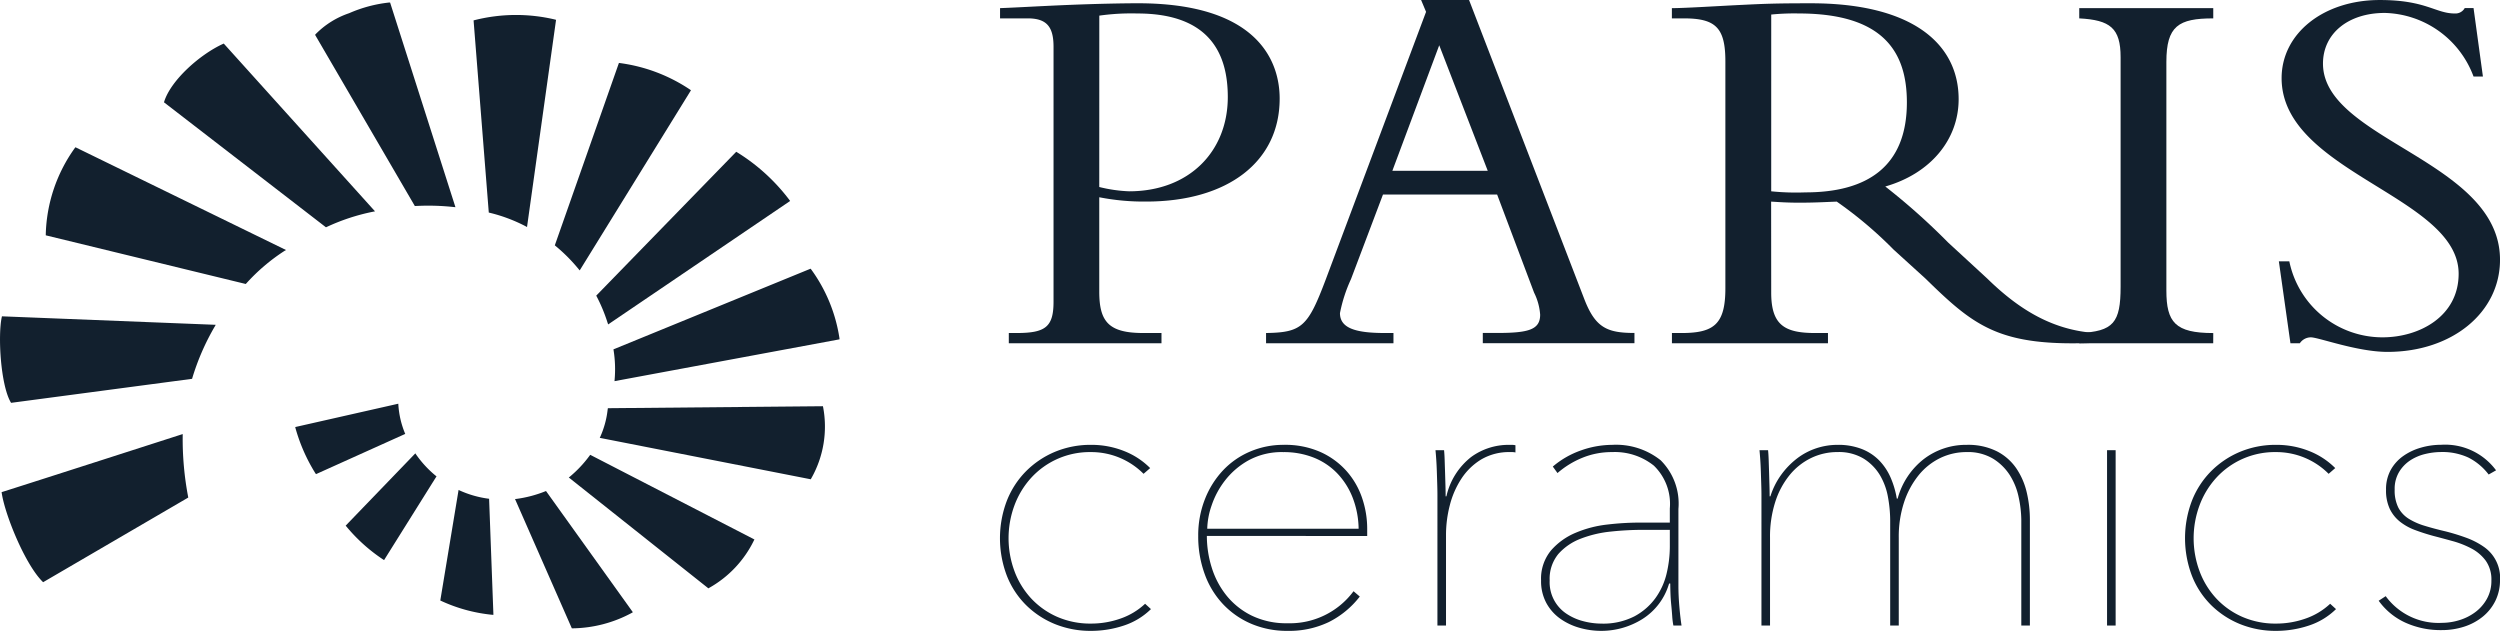
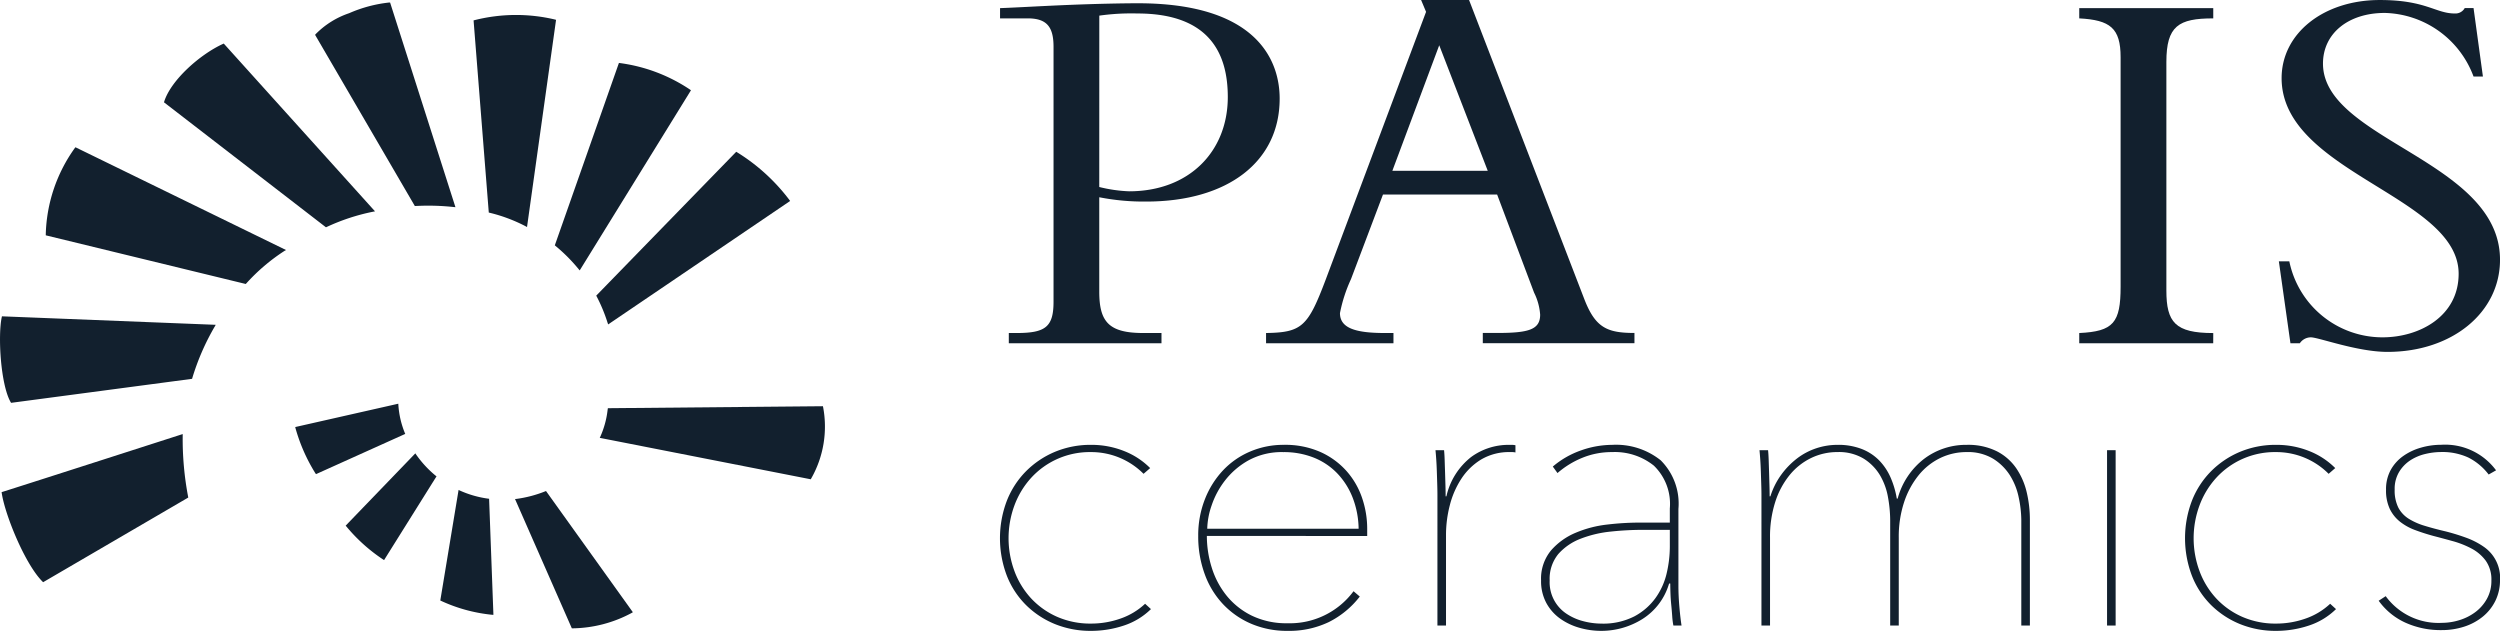
<svg xmlns="http://www.w3.org/2000/svg" width="192.874" height="48.671" viewBox="0 0 192.874 48.671">
  <g id="Logo" transform="translate(0 0)">
    <g id="Group_41" data-name="Group 41" transform="translate(0 0.196)">
      <path id="Path_29" data-name="Path 29" d="M200.5,445.345l-.044-.044c-1.355-1.346-2.9-5.158-3.15-6.839l-.01-.066.065-.02c2.419-.762,13.685-4.389,13.8-4.426l.107-.034v.11a23.88,23.88,0,0,0,.42,4.734l.009.053-.047.028Z" transform="translate(-197.173 -400.624)" fill="#12202e" />
      <path id="Path_30" data-name="Path 30" d="M197.862,419l-.027-.046c-.779-1.343-1-5.126-.692-6.561l.014-.065.068,0,16.426.652-.063.112a18.407,18.407,0,0,0-1.747,4.005l-.014.05-.053.007Z" transform="translate(-197.008 -388.117)" fill="#12202e" />
      <path id="Path_31" data-name="Path 31" d="M220.615,391.879l-.048-.012-15.38-3.742,0-.059a11.917,11.917,0,0,1,2.249-6.686l.042-.049,16.242,7.927-.127.076a14.762,14.762,0,0,0-2.942,2.509Z" transform="translate(-201.656 -370.166)" fill="#12202e" />
      <path id="Path_32" data-name="Path 32" d="M238.881,376.493l-.039-.03-12.456-9.612.016-.052c.525-1.667,2.771-3.649,4.541-4.455l.055-.025.04.045,11.629,12.9-.139.026a15.833,15.833,0,0,0-3.6,1.184Z" transform="translate(-213.735 -359.154)" fill="#12202e" />
      <path id="Path_33" data-name="Path 33" d="M264.287,370.584l-.121-.011a18.44,18.44,0,0,0-2.962-.08l-.05,0-.025-.043-7.668-13.158.024-.04a6.581,6.581,0,0,1,2.6-1.633,10.486,10.486,0,0,1,3.1-.826h.06Z" transform="translate(-229.15 -354.796)" fill="#12202e" />
      <path id="Path_34" data-name="Path 34" d="M285.971,373.444l-.1-.057a12.22,12.22,0,0,0-2.792-1.048l-.058-.013L281.848,357.5l.065-.016a13.043,13.043,0,0,1,6.235-.046l.063.021Z" transform="translate(-245.312 -356.123)" fill="#12202e" />
      <path id="Path_35" data-name="Path 35" d="M298.323,381.875l-.073-.086a12.994,12.994,0,0,0-1.807-1.814l-.04-.035,4.946-14.072.066.009a12.734,12.734,0,0,1,5.435,2.058l.055.044-.036.059Z" transform="translate(-253.599 -361.209)" fill="#12202e" />
      <path id="Path_36" data-name="Path 36" d="M304.743,395.478l-.044-.126a12.464,12.464,0,0,0-.848-2.043l-.028-.05.04-.042,10.761-11.058.056.033a14.814,14.814,0,0,1,4.058,3.7l.041.064-.063.043Z" transform="translate(-257.824 -370.645)" fill="#12202e" />
-       <path id="Path_37" data-name="Path 37" d="M306.988,412.261l.009-.1a9.352,9.352,0,0,0-.08-2.292l-.01-.061.058-.024,15.152-6.2.038.046a12.083,12.083,0,0,1,2.191,5.335l0,.07-.07.013Z" transform="translate(-259.58 -383.051)" fill="#12202e" />
      <path id="Path_38" data-name="Path 38" d="M320.731,434.446l-.06-.012-16.222-3.185.045-.091a6.977,6.977,0,0,0,.562-2.054l.021-.143h.069l16.52-.152.015.06a8.088,8.088,0,0,1-.923,5.526Z" transform="translate(-258.18 -397.665)" fill="#12202e" />
-       <path id="Path_39" data-name="Path 39" d="M309.677,448.026l-10.771-8.553.079-.061a9.178,9.178,0,0,0,1.533-1.634l.041-.055.062.032,12.607,6.5-.037.07a8.425,8.425,0,0,1-3.464,3.669Z" transform="translate(-255.024 -402.83)" fill="#12202e" />
      <path id="Path_40" data-name="Path 40" d="M293.709,454.953h-.053l-4.383-9.976.11-.01a9.312,9.312,0,0,0,2.22-.584l.06-.024,6.7,9.35-.07.045A9.878,9.878,0,0,1,293.709,454.953Z" transform="translate(-249.539 -406.673)" fill="#12202e" />
      <path id="Path_41" data-name="Path 41" d="M279.98,453.791H279.9a12.243,12.243,0,0,1-3.966-1.079l-.052-.026,1.411-8.53.1.05a7.874,7.874,0,0,0,2.184.624l.07.007Z" transform="translate(-241.913 -406.555)" fill="#12202e" />
      <path id="Path_42" data-name="Path 42" d="M261.9,445.689l-.069-.043a13,13,0,0,1-2.847-2.56l-.047-.054.05-.052,5.326-5.526.056.087a8.189,8.189,0,0,0,1.516,1.641l.062.042Z" transform="translate(-232.269 -402.674)" fill="#12202e" />
      <path id="Path_43" data-name="Path 43" d="M251.506,433.789l-.04-.046a13.365,13.365,0,0,1-1.549-3.51l-.016-.076,7.95-1.8.006.093a6.909,6.909,0,0,0,.5,2.167l.03.07-.071.032Z" transform="translate(-227.123 -397.407)" fill="#12202e" />
    </g>
    <g id="Group_43" data-name="Group 43" transform="translate(77.149 0)">
      <path id="Path_44" data-name="Path 44" d="M383.815,377.166c0,2.329.723,3.2,3.4,3.2h1.4v.79H376.836v-.79h.6c2.212,0,2.851-.457,2.851-2.411V358.291c0-1.538-.511-2.2-2-2.2h-2.127v-.79c1.191-.041,3.276-.166,5.361-.25s4.127-.125,5.276-.125c8.893,0,10.935,4.157,10.935,7.358,0,4.864-4,7.94-10.3,7.94a17.738,17.738,0,0,1-3.617-.332Zm0-8.065a11.206,11.206,0,0,0,2.3.332c4.638,0,7.616-3.077,7.616-7.275,0-3.243-1.319-6.444-6.977-6.444a17.649,17.649,0,0,0-2.936.166Z" transform="translate(-376.156 -354.674)" fill="#12202e" />
      <path id="Path_45" data-name="Path 45" d="M432.84,369.339l-2.468,6.527a11.521,11.521,0,0,0-.85,2.619c0,1.123,1.106,1.538,3.447,1.538h.68v.79h-9.829v-.79c2.766-.041,3.234-.5,4.6-4.116l7.744-20.662-.383-.915h3.7L448.37,377.4c.85,2.2,1.745,2.619,3.871,2.619v.79h-11.7v-.79h1.106c2.425,0,3.319-.25,3.319-1.413a4.53,4.53,0,0,0-.469-1.7l-2.85-7.566Zm4.34-11.516-3.617,9.687h7.361Z" transform="translate(-403.293 -354.331)" fill="#12202e" />
-       <path id="Path_46" data-name="Path 46" d="M504.194,377.249c0,2.495,1.021,3.118,3.4,3.118h.979v.79H496.535v-.79h.723c2.51,0,3.4-.665,3.4-3.45v-17.5c0-2.577-.724-3.325-3.191-3.325h-.936v-.79c1.021,0,3.617-.166,5.362-.25s2.6-.125,5.361-.125c7.872,0,11.4,3.16,11.4,7.4,0,3.118-2.171,5.737-5.659,6.735a50.691,50.691,0,0,1,4.851,4.324l3.021,2.783c2.51,2.453,5.106,3.991,8.382,4.2v.749c-7.446.332-9.36-1.247-13.147-4.947l-2.469-2.243a31.185,31.185,0,0,0-4.382-3.7c-1.065.042-1.745.083-2.893.083-.936,0-1.49-.042-2.17-.083Zm0-7.816a18.883,18.883,0,0,0,2.638.083c4.722,0,7.829-1.954,7.829-6.943,0-3.866-1.787-6.86-8.339-6.86a17.807,17.807,0,0,0-2.127.083Z" transform="translate(-444.695 -354.674)" fill="#12202e" />
      <path id="Path_47" data-name="Path 47" d="M579.836,381.672H569.5v-.79c2.638-.125,3.191-.79,3.191-3.575V359.6c0-2.245-.808-2.868-3.191-2.993v-.79h10.339v.79c-2.68,0-3.617.582-3.617,3.367V377.6c0,2.453.681,3.284,3.617,3.284Z" transform="translate(-486.236 -355.189)" fill="#12202e" />
      <path id="Path_48" data-name="Path 48" d="M606.07,374.494a7.338,7.338,0,0,0,7.191,5.862c2.851,0,5.872-1.621,5.872-4.905,0-5.987-13.658-7.816-13.658-15.091,0-3.45,3.234-6.028,7.574-6.028,3.574,0,4.3,1.039,5.787,1.039a.819.819,0,0,0,.766-.416h.681l.723,5.28h-.723a7.5,7.5,0,0,0-6.851-4.906c-2.808,0-4.765,1.58-4.765,3.908,0,5.9,13.658,7.483,13.658,15.133,0,4.074-3.7,7.109-8.68,7.109-2.34,0-5.318-1.123-5.914-1.123a1.031,1.031,0,0,0-.851.458h-.723l-.894-6.32Z" transform="translate(-506.599 -354.331)" fill="#12202e" />
      <g id="Group_42" data-name="Group 42" transform="translate(0 34.32)">
        <path id="Path_49" data-name="Path 49" d="M387.232,438.131a5.687,5.687,0,0,0-4.033-1.676,6.121,6.121,0,0,0-4.651,2,6.527,6.527,0,0,0-1.279,2.117,7.306,7.306,0,0,0,0,5.058,6.348,6.348,0,0,0,1.279,2.1,6.09,6.09,0,0,0,2,1.426,6.372,6.372,0,0,0,2.649.529,6.793,6.793,0,0,0,2.242-.382,5.3,5.3,0,0,0,1.912-1.147l.451.412a5.374,5.374,0,0,1-2.122,1.279,7.969,7.969,0,0,1-2.483.4,7.3,7.3,0,0,1-2.815-.529,6.821,6.821,0,0,1-2.226-1.471,6.553,6.553,0,0,1-1.475-2.264,8.147,8.147,0,0,1,0-5.764,6.726,6.726,0,0,1,1.475-2.279,6.925,6.925,0,0,1,2.226-1.5,7.13,7.13,0,0,1,2.815-.544,6.771,6.771,0,0,1,2.513.47,5.842,5.842,0,0,1,2.031,1.323Z" transform="translate(-376.156 -435.896)" fill="#12202e" />
        <path id="Path_50" data-name="Path 50" d="M412.342,442.925a8.15,8.15,0,0,0,.376,2.44,6.511,6.511,0,0,0,1.144,2.162,5.755,5.755,0,0,0,1.941,1.544,6.109,6.109,0,0,0,2.769.588,6.108,6.108,0,0,0,5.086-2.47l.482.411a6.963,6.963,0,0,1-2.393,1.97,7.08,7.08,0,0,1-3.175.677,7.007,7.007,0,0,1-2.8-.544,6.491,6.491,0,0,1-2.182-1.515,6.675,6.675,0,0,1-1.415-2.323,8.458,8.458,0,0,1-.5-2.941,7.615,7.615,0,0,1,.512-2.823,6.932,6.932,0,0,1,1.4-2.235,6.208,6.208,0,0,1,2.1-1.456,6.542,6.542,0,0,1,2.594-.515,6.7,6.7,0,0,1,2.836.559,5.958,5.958,0,0,1,2.006,1.47A6.05,6.05,0,0,1,424.32,440a7.374,7.374,0,0,1,.392,2.367v.559Zm11.708-.559a6.86,6.86,0,0,0-.466-2.411,5.726,5.726,0,0,0-1.189-1.867,5.17,5.17,0,0,0-1.805-1.206,6.226,6.226,0,0,0-2.348-.426,5.343,5.343,0,0,0-2.679.632,5.931,5.931,0,0,0-1.821,1.559,6.522,6.522,0,0,0-1.039,1.941,5.849,5.849,0,0,0-.332,1.779Z" transform="translate(-396.382 -435.896)" fill="#12202e" />
        <path id="Path_51" data-name="Path 51" d="M456.942,436.822a4.89,4.89,0,0,1,2.86-.926h.27a1.452,1.452,0,0,1,.271.03v.558a.989.989,0,0,0-.226-.029h-.166a4.226,4.226,0,0,0-2.257.573,4.808,4.808,0,0,0-1.535,1.5,6.791,6.791,0,0,0-.887,2.058,9.137,9.137,0,0,0-.286,2.249v7h-.662V439.719c0-.215-.006-.48-.015-.793s-.02-.632-.03-.956-.025-.632-.045-.926-.04-.539-.06-.736h.662c.02.2.036.441.045.736s.02.613.031.955.02.677.03,1,.015.613.015.867h.06A5.326,5.326,0,0,1,456.942,436.822Z" transform="translate(-420.576 -435.896)" fill="#12202e" />
        <path id="Path_52" data-name="Path 52" d="M483.688,446.777q0,.765.076,1.632t.165,1.426H483.3a5.514,5.514,0,0,1-.091-.721c-.019-.284-.045-.578-.075-.882s-.05-.6-.06-.9-.015-.539-.015-.735h-.091a4.825,4.825,0,0,1-2.077,2.75,5.983,5.983,0,0,1-3.16.9,6.064,6.064,0,0,1-1.67-.235,4.828,4.828,0,0,1-1.49-.705A3.566,3.566,0,0,1,473.5,448.1a3.525,3.525,0,0,1-.407-1.735,3.416,3.416,0,0,1,.767-2.324,5.157,5.157,0,0,1,1.911-1.367,8.737,8.737,0,0,1,2.453-.632,21.483,21.483,0,0,1,2.393-.148h2.408v-1.088a4.1,4.1,0,0,0-1.234-3.308,4.816,4.816,0,0,0-3.22-1.043,5.964,5.964,0,0,0-2.3.441,6.865,6.865,0,0,0-1.912,1.176l-.361-.5a6.785,6.785,0,0,1,2.182-1.25,7.236,7.236,0,0,1,2.393-.426,5.518,5.518,0,0,1,3.747,1.191,4.715,4.715,0,0,1,1.369,3.75Zm-.662-4.323h-2.137a23.229,23.229,0,0,0-2.408.132,8.872,8.872,0,0,0-2.317.544,4.407,4.407,0,0,0-1.731,1.176,3,3,0,0,0-.677,2.059,2.908,2.908,0,0,0,1.34,2.588,4.227,4.227,0,0,0,1.294.558,5.545,5.545,0,0,0,1.339.176,5.292,5.292,0,0,0,2.559-.558,4.793,4.793,0,0,0,1.64-1.426,5.342,5.342,0,0,0,.857-1.911,9.049,9.049,0,0,0,.241-2.044Z" transform="translate(-431.348 -435.896)" fill="#12202e" />
        <path id="Path_53" data-name="Path 53" d="M522.886,440.043a5.744,5.744,0,0,1,2.047-3.073,5.355,5.355,0,0,1,3.28-1.074,4.951,4.951,0,0,1,2.333.5,4.06,4.06,0,0,1,1.5,1.323,5.528,5.528,0,0,1,.8,1.853,9.178,9.178,0,0,1,.241,2.087v8.176h-.662v-8.117a8.7,8.7,0,0,0-.2-1.765,5.134,5.134,0,0,0-.677-1.705,4.087,4.087,0,0,0-1.294-1.279,3.758,3.758,0,0,0-2.047-.515,4.628,4.628,0,0,0-2.031.456,4.887,4.887,0,0,0-1.655,1.308,6.588,6.588,0,0,0-1.129,2.073,8.487,8.487,0,0,0-.421,2.78v6.763h-.662v-8.117a10.256,10.256,0,0,0-.166-1.765,5.051,5.051,0,0,0-.617-1.705,3.84,3.84,0,0,0-1.249-1.279,3.684,3.684,0,0,0-2.032-.515,4.627,4.627,0,0,0-2.031.456,4.881,4.881,0,0,0-1.655,1.308,6.349,6.349,0,0,0-1.114,2.073,8.789,8.789,0,0,0-.406,2.78v6.763h-.662V439.719c0-.215-.006-.48-.016-.793s-.02-.632-.03-.956-.025-.632-.045-.926-.041-.539-.06-.736h.662c.02.2.036.441.046.736s.02.613.031.955.019.677.029,1,.015.613.015.867h.06a5.764,5.764,0,0,1,.843-1.676,6.118,6.118,0,0,1,1.218-1.25,5.064,5.064,0,0,1,1.475-.779,5.177,5.177,0,0,1,1.64-.265,4.989,4.989,0,0,1,1.881.324,3.858,3.858,0,0,1,1.339.882,4.453,4.453,0,0,1,.873,1.309,6.912,6.912,0,0,1,.481,1.632Z" transform="translate(-453.631 -435.896)" fill="#12202e" />
        <rect id="Rectangle_32" data-name="Rectangle 32" width="0.662" height="13.528" transform="translate(85.409 0.412)" fill="#12202e" />
        <path id="Path_54" data-name="Path 54" d="M599.538,438.131a5.687,5.687,0,0,0-4.034-1.676,6.12,6.12,0,0,0-4.65,2,6.513,6.513,0,0,0-1.279,2.117,7.307,7.307,0,0,0,0,5.058,6.335,6.335,0,0,0,1.279,2.1,6.084,6.084,0,0,0,2,1.426,6.368,6.368,0,0,0,2.648.529,6.8,6.8,0,0,0,2.242-.382,5.3,5.3,0,0,0,1.912-1.147l.451.412a5.373,5.373,0,0,1-2.122,1.279,7.971,7.971,0,0,1-2.483.4,7.3,7.3,0,0,1-2.814-.529,6.826,6.826,0,0,1-2.227-1.471,6.547,6.547,0,0,1-1.475-2.264,8.149,8.149,0,0,1,0-5.764,6.72,6.72,0,0,1,1.475-2.279,6.93,6.93,0,0,1,2.227-1.5,7.128,7.128,0,0,1,2.814-.544,6.774,6.774,0,0,1,2.514.47,5.84,5.84,0,0,1,2.031,1.323Z" transform="translate(-497.034 -435.896)" fill="#12202e" />
        <path id="Path_55" data-name="Path 55" d="M632.507,446.307a3.592,3.592,0,0,1-.361,1.632,3.656,3.656,0,0,1-.978,1.22,4.432,4.432,0,0,1-1.43.765,5.608,5.608,0,0,1-1.745.264,6.586,6.586,0,0,1-2.784-.574,5.18,5.18,0,0,1-2.062-1.691l.542-.353a5.039,5.039,0,0,0,4.334,2.058,4.608,4.608,0,0,0,1.34-.205,4.02,4.02,0,0,0,1.234-.618,3.22,3.22,0,0,0,.9-1.03,2.834,2.834,0,0,0,.346-1.411,2.508,2.508,0,0,0-.436-1.53,3.263,3.263,0,0,0-1.1-.94,7.124,7.124,0,0,0-1.46-.574q-.8-.221-1.49-.4-.753-.206-1.415-.456a4.217,4.217,0,0,1-1.159-.647,2.827,2.827,0,0,1-.782-.985,3.347,3.347,0,0,1-.286-1.471,3.088,3.088,0,0,1,.361-1.529,3.229,3.229,0,0,1,.964-1.073,4.467,4.467,0,0,1,1.369-.647,5.561,5.561,0,0,1,1.55-.221,4.884,4.884,0,0,1,4.244,1.97l-.571.324a4.534,4.534,0,0,0-1.566-1.309,4.772,4.772,0,0,0-2.107-.426,5.34,5.34,0,0,0-1.2.146,3.668,3.668,0,0,0-1.159.486,2.8,2.8,0,0,0-.873.9,2.521,2.521,0,0,0-.346,1.353,2.978,2.978,0,0,0,.286,1.411,2.274,2.274,0,0,0,.8.853,5.059,5.059,0,0,0,1.234.544q.722.221,1.6.427a16.455,16.455,0,0,1,1.58.485,5.864,5.864,0,0,1,1.354.691,2.913,2.913,0,0,1,1.278,2.559Z" transform="translate(-516.782 -435.896)" fill="#12202e" />
      </g>
    </g>
  </g>
</svg>